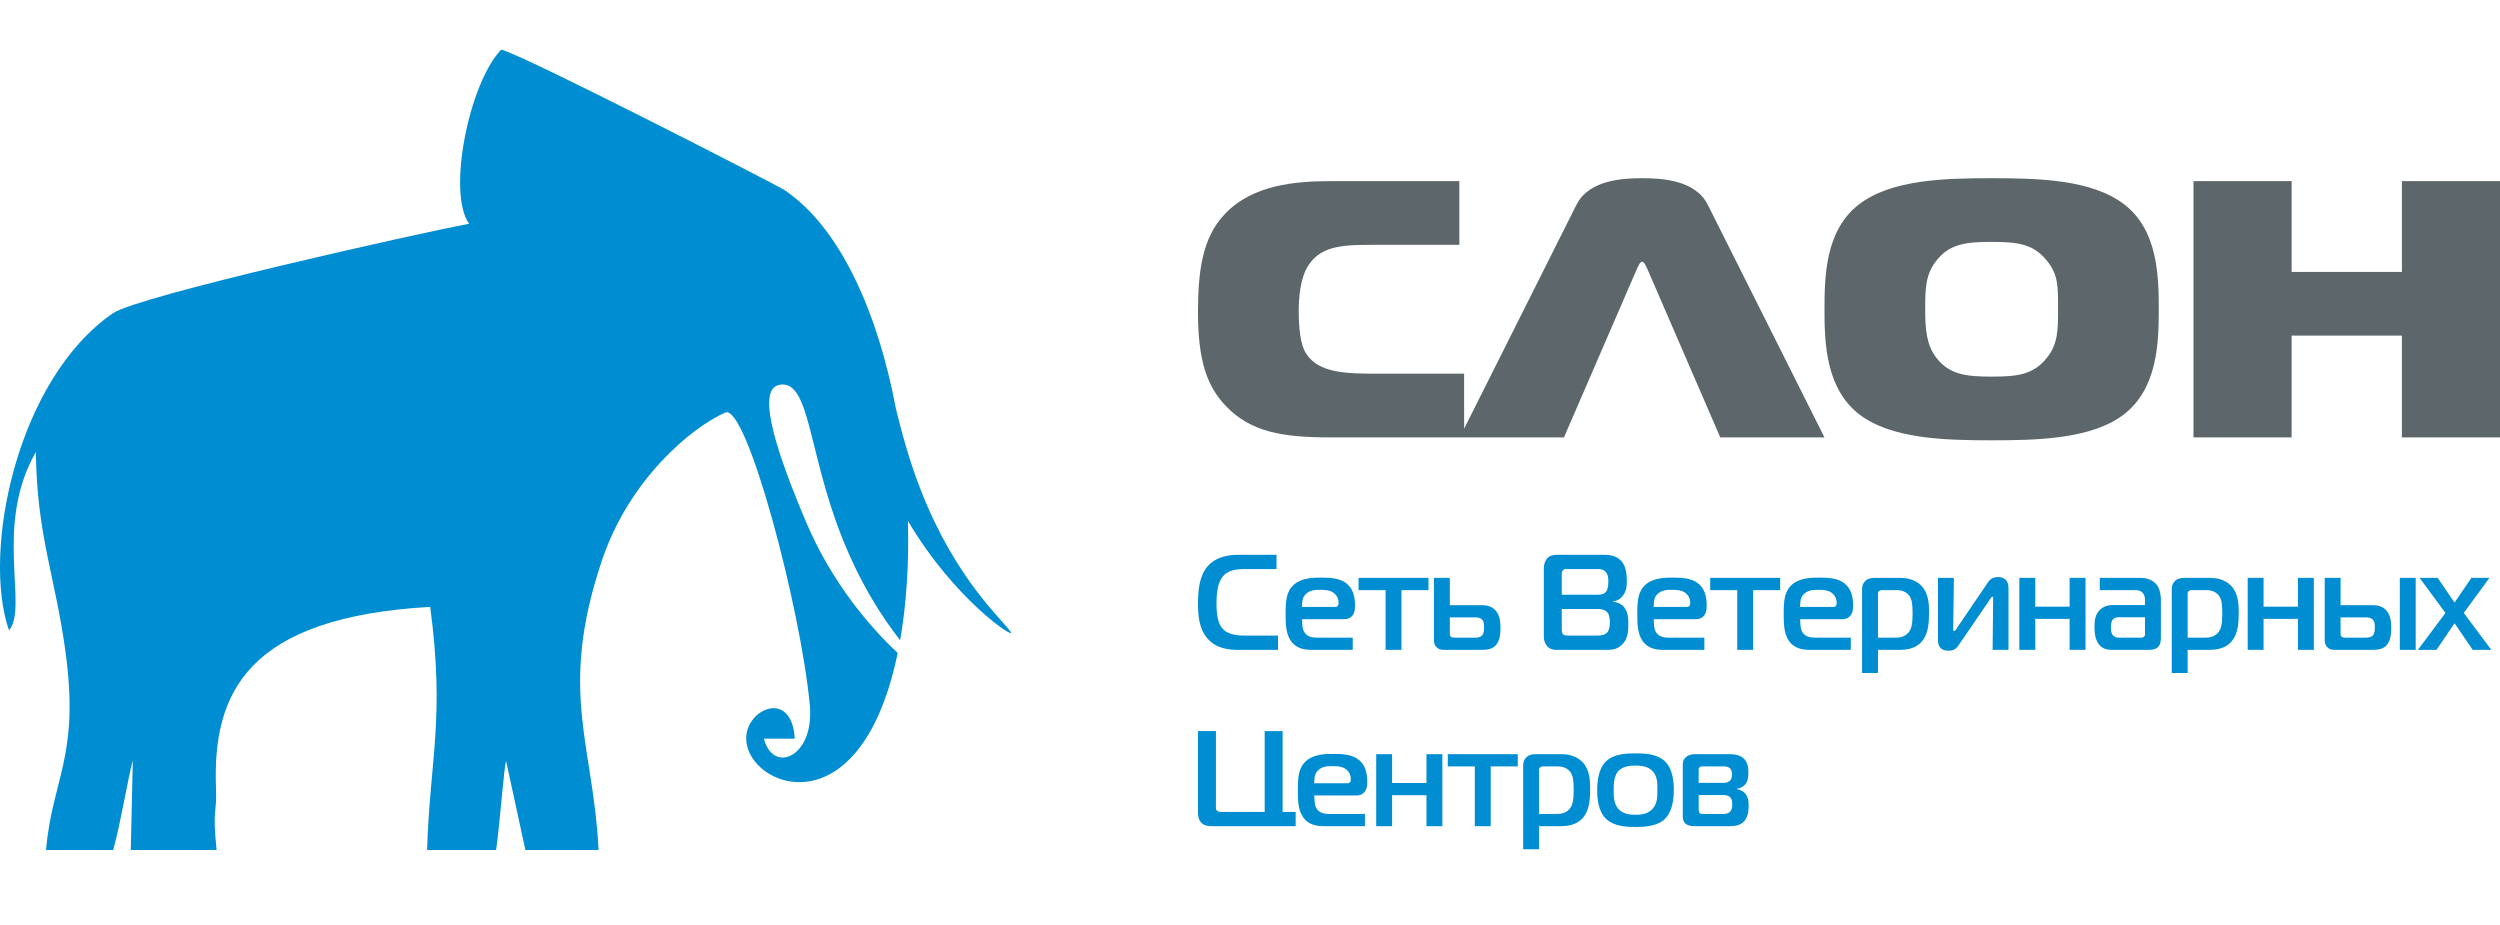
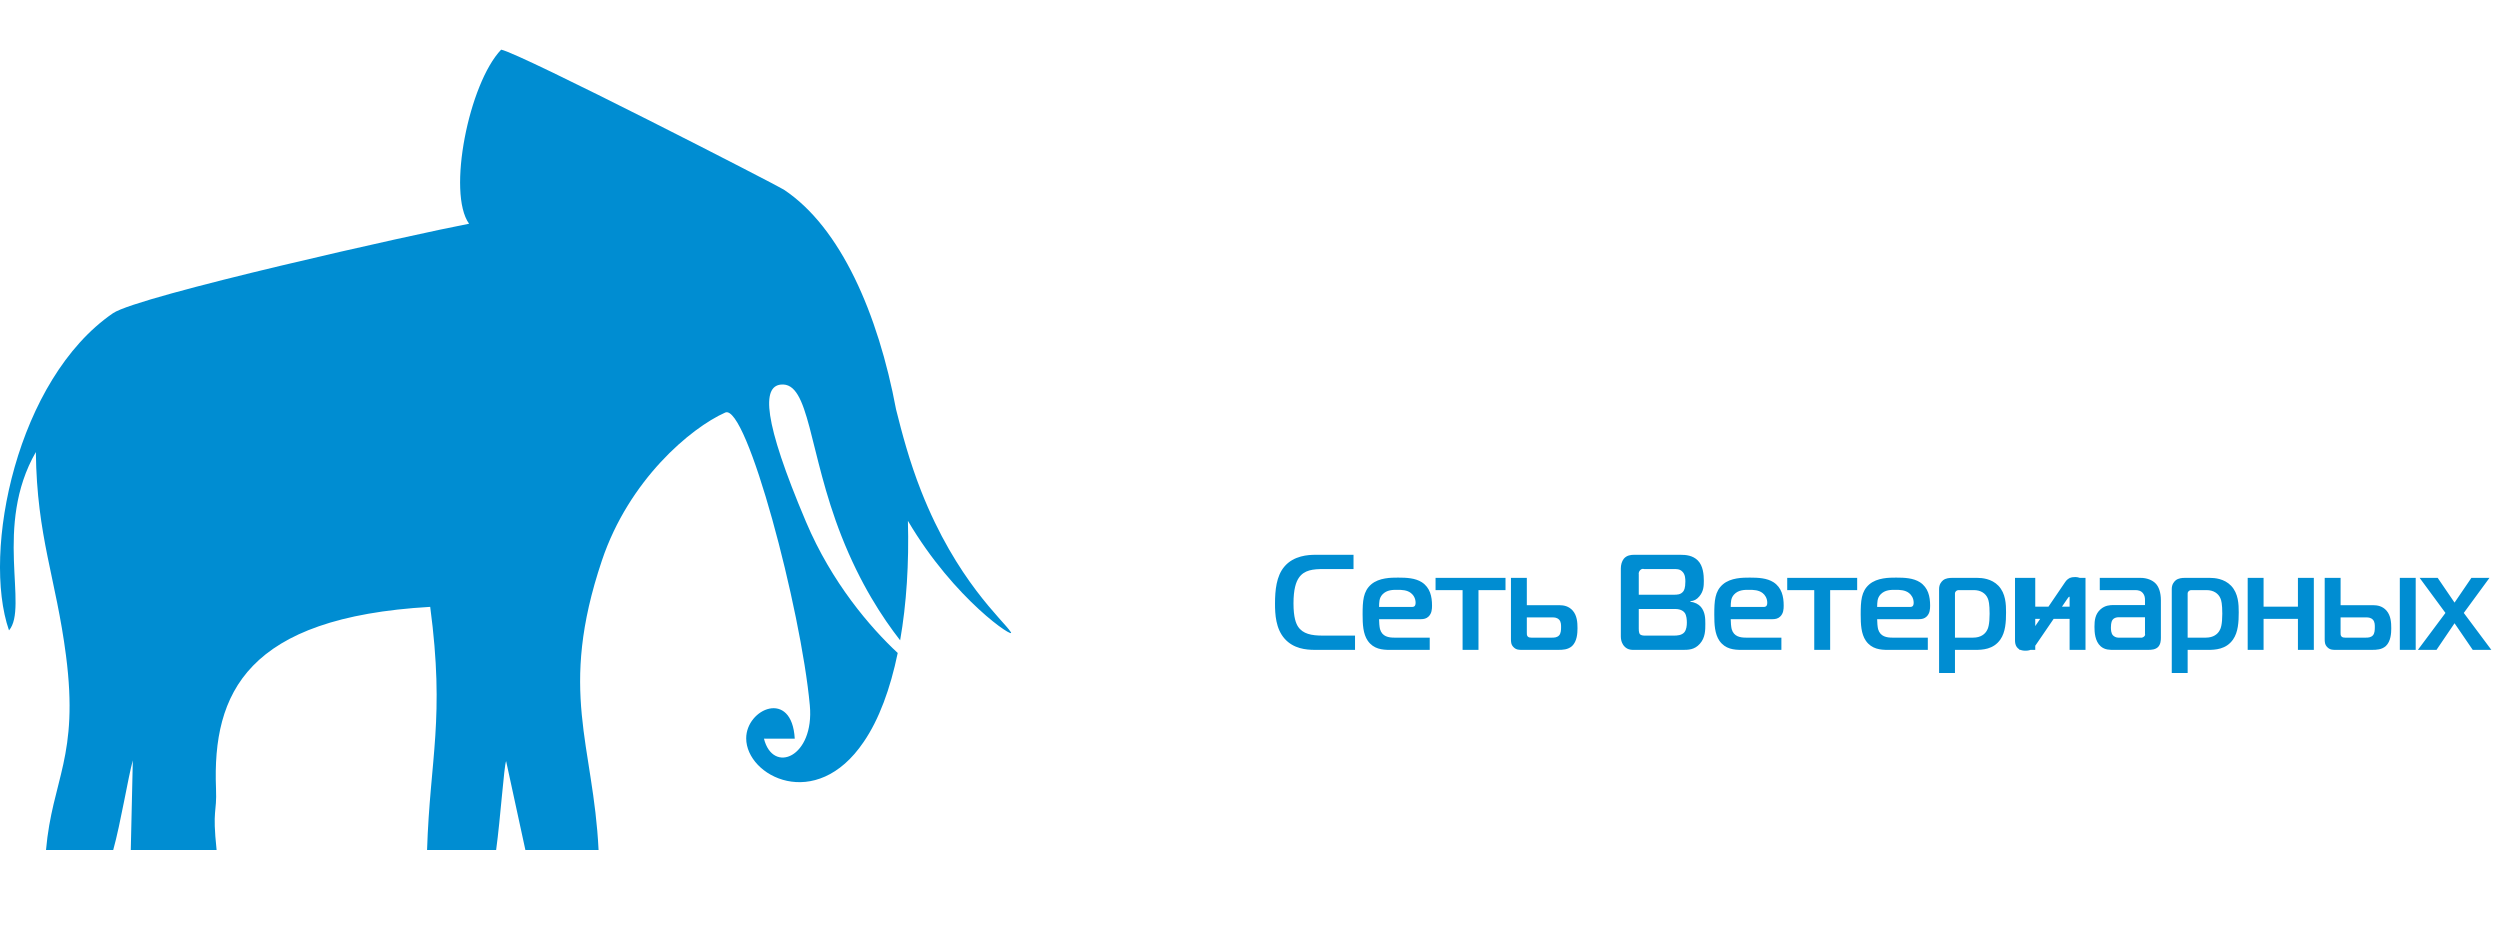
<svg xmlns="http://www.w3.org/2000/svg" xml:space="preserve" width="200px" height="74px" version="1.1" style="shape-rendering:geometricPrecision; text-rendering:geometricPrecision; image-rendering:optimizeQuality; fill-rule:evenodd; clip-rule:evenodd" viewBox="0 0 2000000 739990">
  <defs>
    <style type="text/css">
   
    .fil0 {fill:#008DD2}
    .fil1 {fill:#008DD2;fill-rule:nonzero}
    .fil2 {fill:#5D666A;fill-rule:nonzero}
   
  </style>
  </defs>
  <g id="Слой_x0020_1">
    <g id="_907270176">
      <g id="_911648192">
        <path class="fil0" d="M375275 178974c-42367,8055 -264747,57756 -284920,71611 -76831,52760 -105083,190619 -83150,253714 15791,-18401 -12496,-83516 21472,-142666 804,67937 16134,100961 24119,162804 10512,81320 -10926,98576 -15993,155576l53765 0c6071,-21815 11787,-57614 15685,-71740l-1630 71740 68658 0c-3555,-33850 331,-28642 -473,-49134 -3035,-76654 24851,-136962 171356,-145395 11870,89540 -165,120840 -2516,194529l55253 0c3496,-25606 6283,-67051 7984,-71150l15425 71150 58548 0c-4110,-84815 -32599,-126603 2669,-231616 21615,-64394 70926,-106005 98647,-118359 17102,-7618 60615,157123 67689,234274 3792,41433 -29504,55252 -36697,26610l24638 0c-2256,-39933 -38847,-24012 -38847,-236 0,30213 55690,59504 94017,2799 12236,-17847 21284,-42473 27201,-71103 -22016,-20504 -52725,-56185 -73383,-104942 -34724,-81933 -34972,-108166 -20185,-109772 23315,-2540 21993,53729 48568,121205 15082,38304 32775,65186 46937,83363 5114,-29138 7169,-61890 6213,-95575 37299,63355 86481,95445 82335,89008 -6165,-9555 -43536,-41209 -71753,-112879 -9413,-23882 -15319,-46346 -20067,-65315 -14315,-76442 -44362,-145666 -89776,-175761 -2693,-2138 -210994,-109206 -226147,-111993 -25808,26953 -43371,114733 -25654,139253l12 0z" />
-         <path class="fil1" d="M1358928 636052l19890 0c1417,0 3803,107 5433,1843 1417,1642 1524,3697 1524,5445 0,1842 -107,4453 -1748,6082 -1618,1619 -4016,1737 -5859,1737l-15862 0c-980,0 -1961,0 -2717,-874 -437,-756 -649,-1737 -649,-2611l0 -11622 -12 0zm0 -9779l0 -10323c-437,-1418 1524,-3366 3154,-2823l16736 0c1736,0 3591,106 4996,1405 1630,1418 1736,3485 1736,5221 0,1630 -212,3366 -1618,4783 -1642,1630 -3697,1737 -5338,1737l-19666 0zm30319 4783c2941,-331 5221,-1630 6851,-3378 2279,-2598 2610,-6520 2610,-9555 0,-2717 -118,-7287 -3047,-10642 -3473,-4027 -9237,-4146 -13040,-4146l-26079 0c-2504,0 -5220,225 -7712,2292 -2504,2067 -2611,4677 -2611,6744l0 40087c0,1854 107,4677 2174,6413 2066,1855 5102,2067 7606,2067l27378 0c3378,0 8150,-106 11634,-3590 3697,-3685 3909,-9662 3909,-12709 0,-3047 -212,-6626 -2492,-9567 -1311,-1630 -3815,-3354 -7181,-3803l0 -213 0 0zm-98339 1193c0,-3697 0,-11091 3590,-15213 3579,-4134 9780,-4559 13902,-4559 4677,0 10004,425 13807,4559 2929,3154 3685,7937 3685,11741l0 3472c0,5102 0,10536 -3791,14776 -3803,4240 -8917,4783 -13701,4783 -4677,0 -9992,-543 -13795,-4783 -3591,-4240 -3697,-10004 -3697,-14776l0 0zm17492 -29563c-6957,0 -16843,224 -23256,6094 -6732,6083 -7382,17174 -7382,23575 0,5870 543,16737 7382,23032 6413,5764 16299,6201 23256,6201 6520,0 17173,-437 23256,-6201 4240,-4016 7394,-11185 7394,-23469 0,-5964 -650,-17055 -7394,-23138 -6413,-5870 -16299,-6094 -23256,-6094zm-77150 48473l0 -35316c0,-767 331,-1405 874,-1960 425,-319 1193,-756 1736,-756l12496 0c5646,0 9461,2716 11079,6520 768,1630 1524,4559 1524,12389 0,8575 -1193,12060 -2386,13796 -1417,2291 -4453,5327 -10866,5327l-14457 0 0 0zm0 9779l16087 0c5870,0 14669,-330 20208,-8256 4122,-5870 4560,-14126 4560,-21732 0,-6414 -213,-15107 -6083,-21296 -5540,-5763 -13252,-6319 -16949,-6319l-20103 0c-2173,0 -4996,225 -7169,1855 -1417,1193 -3260,3260 -3260,7063l0 67158 12709 0 0 -18473 0 0zm-38682 0l0 -47811 21627 0 0 -9792 -55961 0 0 9792 21614 0 0 47811 12720 0zm-38681 0l0 -57603 -12721 0 0 23044 -27496 0 0 -23044 -12709 0 0 57603 12709 0 0 -24779 27496 0 0 24779 12721 0zm-102473 -34335c106,-3815 0,-6956 2610,-9886 3579,-3921 8587,-3815 12059,-3815 3579,0 7713,107 10866,2611 1843,1405 3697,4134 3697,7712 0,1630 -330,3378 -2823,3378l-26409 0 0 0zm40536 34335l0 -9779 -28146 0c-4678,0 -9886,-768 -11634,-6851 -437,-1736 -756,-5421 -756,-7937l33472 0c2280,0 4441,-425 6190,-2173 2503,-2492 2716,-5752 2716,-8693 0,-7276 -1524,-14339 -8150,-18673 -5326,-3378 -12165,-3709 -19015,-3709 -5434,0 -15213,0 -21509,5433 -6413,5539 -6850,13264 -6850,24118 0,7725 331,15449 4122,20977 4677,6744 11740,7287 17610,7287l31950 0zm-55418 0l0 -11409 -10441 0 0 -64654 -14351 0 0 64654 -34110 0c-1193,0 -3260,0 -4240,-1193 -981,-1205 -650,-3378 -650,-4784l0 -58677 -14351 0 0 64973c0,2941 331,6413 3272,8917 2599,2173 5752,2173 8906,2173l65965 0z" />
-         <path class="fil1" d="M1993090 519902l-22063 -29563 20540 -28040 -14457 0 -13476 19784 -13477 -19784 -14445 0 20646 28040 -22051 29563 14882 0 14445 -21308 14563 21308 14893 0zm-120626 -25985l20657 0c1406,0 3579,118 5209,1855 1630,1736 1524,4452 1524,6082 0,2067 -107,4784 -1524,6414 -1630,1736 -3803,1842 -5646,1842l-16630 0c-980,0 -2067,-106 -2835,-862 -862,-874 -755,-2279 -755,-3153l0 -12178 0 0zm47386 25985l12709 0 0 -57603 -12709 0 0 57603zm-60095 -57603l0 48792c0,2279 0,4665 2173,6732 2067,2067 4347,2067 6413,2067l29233 0c3591,0 7713,-106 11079,-3036 4027,-3815 4346,-10334 4346,-14232 0,-4677 -319,-10110 -3803,-14126 -3153,-3591 -7169,-4347 -10748,-4347l-25973 0 0 -21850 -12720 0 0 0zm-8693 57603l0 -57603 -12721 0 0 23043 -27484 0 0 -23043 -12709 0 0 57603 12709 0 0 -24792 27484 0 0 24792 12721 0zm-100950 -9792l0 -35315c0,-756 331,-1405 874,-1949 425,-330 1193,-767 1736,-767l12497 0c5645,0 9460,2716 11090,6519 756,1630 1512,4559 1512,12390 0,8587 -1193,12059 -2386,13796 -1405,2291 -4453,5326 -10866,5326l-14457 0 0 0zm0 9792l16087 0c5870,0 14669,-331 20209,-8268 4134,-5870 4571,-14126 4571,-21733 0,-6413 -225,-15106 -6095,-21295 -5539,-5764 -13252,-6307 -16949,-6307l-20102 0c-2174,0 -4996,213 -7170,1854 -1405,1193 -3260,3248 -3260,7063l0 67158 12709 0 0 -18472 0 0zm-34122 -26091l0 13264c661,1736 -1949,3472 -3697,3035l-17705 0c-1630,0 -3260,-862 -4134,-1736 -1630,-1630 -1724,-4677 -1724,-6402 0,-4240 968,-5657 1405,-6200 1418,-1855 3804,-1961 4666,-1961l21189 0zm-36178 -31512l0 9780 28359 0c2067,0 4453,330 6201,2492 1405,1748 1618,3697 1618,5445l0 4015 -24981 0c-3047,0 -6956,225 -10547,3378 -4346,3792 -4890,8906 -4890,14008 0,4347 331,11516 4996,15650 3378,2929 7288,2823 10441,2823l27497 0c2704,0 5858,-213 7925,-2280 2067,-2067 2279,-5326 2279,-7393l0 -29883c0,-6519 -1736,-11078 -4240,-13582 -2610,-2717 -7063,-4453 -11953,-4453l-32705 0 0 0zm-11409 57603l0 -57603 -12721 0 0 23043 -27484 0 0 -23043 -12721 0 0 57603 12721 0 0 -24792 27484 0 0 24792 12721 0zm-61607 0l0 -49453c0,-8587 -6638,-8800 -8374,-8800 -2610,0 -5539,544 -7831,3910l-25630 37713c-437,756 -768,1523 -1523,1523 -875,0 -875,-543 -875,-1523l544 -40973 -12709 0 0 50103c0,3035 969,8149 8362,8149 4347,0 6201,-1523 8268,-4571l25311 -37051c863,-1311 1193,-1524 1524,-1524 425,0 650,107 650,437l0 1087 -437 40973 12720 0 0 0zm-104434 -9792l0 -35315c0,-756 331,-1405 874,-1949 437,-330 1193,-767 1736,-767l12497 0c5645,0 9460,2716 11090,6519 756,1630 1512,4559 1512,12390 0,8587 -1193,12059 -2386,13796 -1405,2291 -4453,5326 -10866,5326l-14457 0 0 0zm0 9792l16087 0c5870,0 14669,-331 20209,-8268 4134,-5870 4571,-14126 4571,-21733 0,-6413 -225,-15106 -6095,-21295 -5539,-5764 -13252,-6307 -16949,-6307l-20102 0c-2174,0 -4996,213 -7170,1854 -1405,1193 -3260,3248 -3260,7063l0 67158 12709 0 0 -18472zm-62256 -34347c106,-3803 0,-6945 2598,-9886 3591,-3921 8587,-3803 12071,-3803 3579,0 7713,106 10866,2598 1843,1418 3686,4134 3686,7725 0,1630 -319,3366 -2823,3366l-26398 0 0 0zm40536 34347l0 -9792 -28158 0c-4666,0 -9886,-756 -11622,-6838 -437,-1748 -756,-5433 -756,-7937l33461 0c2291,0 4464,-437 6201,-2174 2504,-2492 2716,-5752 2716,-8693 0,-7275 -1524,-14338 -8150,-18685 -5326,-3378 -12177,-3697 -19027,-3697 -5433,0 -15201,0 -21508,5433 -6414,5540 -6851,13253 -6851,24119 0,7712 331,15437 4134,20976 4677,6733 11740,7288 17611,7288l31949 0zm-78131 0l0 -47823 21614 0 0 -9780 -55961 0 0 9780 21626 0 0 47823 12721 0zm-79548 -34347c106,-3803 0,-6945 2610,-9886 3591,-3921 8587,-3803 12060,-3803 3590,0 7712,106 10866,2598 1854,1418 3697,4134 3697,7725 0,1630 -331,3366 -2835,3366l-26398 0 0 0zm40536 34347l0 -9792 -28158 0c-4665,0 -9874,-756 -11622,-6838 -437,-1748 -756,-5433 -756,-7937l33473 0c2279,0 4453,-437 6189,-2174 2504,-2492 2716,-5752 2716,-8693 0,-7275 -1523,-14338 -8149,-18685 -5327,-3378 -12177,-3697 -19016,-3697 -5433,0 -15213,0 -21520,5433 -6413,5540 -6839,13253 -6839,24119 0,7712 319,15437 4122,20976 4678,6733 11741,7288 17611,7288l31949 0 0 0zm-72804 -38469l0 -449c2929,-319 4996,-1299 7170,-3898 3366,-4027 3590,-8161 3590,-12401 0,-4878 -555,-12059 -4795,-16288 -4122,-4134 -9555,-4559 -13784,-4559l-37394 0c-2492,0 -5752,425 -8043,3142 -1618,2067 -2386,4890 -2386,7819l0 54343c0,4334 1843,6838 2610,7712 3036,3473 6520,3048 10323,3048l36402 0c4665,0 9567,0 13914,-4902 4346,-4890 4346,-10866 4346,-15969 0,-4346 -106,-9448 -3591,-13582 -1842,-2067 -4783,-3697 -8362,-4016l0 0zm-41291 -21957c-437,-2173 1736,-5102 4228,-4240l23480 0c2493,0 4997,-106 7063,1961 2493,2279 2493,6082 2493,8149 0,5221 -1087,6957 -1630,7713 -2067,2716 -4890,2716 -7819,2716l-27815 0 0 -16299 0 0zm0 27709l29114 0c4677,0 6850,1961 7713,3154 1417,2066 1641,5539 1641,7712 0,2504 -330,5646 -1960,7713 -2174,2610 -6095,2716 -8374,2716l-22607 0c-1181,0 -3472,118 -4665,-1193 -544,-767 -862,-1948 -862,-4452l0 -15650 0 0zm-89552 6732l20645 0c1418,0 3591,118 5221,1855 1630,1736 1524,4452 1524,6082 0,2067 -118,4784 -1524,6414 -1630,1736 -3803,1842 -5646,1842l-16630 0c-980,0 -2067,-106 -2834,-862 -863,-874 -756,-2279 -756,-3153l0 -12178 0 0zm-12709 -31618l0 48792c0,2279 0,4665 2173,6732 2067,2067 4347,2067 6414,2067l29232 0c3579,0 7713,-106 11079,-3036 4016,-3815 4346,-10334 4346,-14232 0,-4677 -330,-10110 -3803,-14126 -3153,-3591 -7169,-4347 -10760,-4347l-25972 0 0 -21850 -12709 0 0 0zm-25973 57603l0 -47823 21626 0 0 -9780 -55961 0 0 9780 21626 0 0 47823 12709 0 0 0zm-79536 -34347c106,-3803 0,-6945 2599,-9886 3590,-3921 8586,-3803 12071,-3803 3578,0 7712,106 10866,2598 1842,1418 3697,4134 3697,7725 0,1630 -331,3366 -2835,3366l-26398 0 0 0zm40536 34347l0 -9792 -28158 0c-4665,0 -9874,-756 -11622,-6838 -437,-1748 -756,-5433 -756,-7937l33473 0c2268,0 4441,-437 6189,-2174 2492,-2492 2716,-5752 2716,-8693 0,-7275 -1523,-14338 -8149,-18685 -5327,-3378 -12166,-3697 -19016,-3697 -5433,0 -15213,0 -21520,5433 -6413,5540 -6850,13253 -6850,24119 0,7712 330,15437 4133,20976 4678,6733 11741,7288 17611,7288l31949 0 0 0zm-59764 0l0 -11422 -25760 0c-9024,0 -15969,-1299 -19890,-7275 -1512,-2398 -3579,-7063 -3579,-18473 0,-11303 1961,-17055 4240,-20433 4347,-6402 11410,-7063 19996,-7063l23788 0 0 -11398 -30532 0c-5433,0 -17386,532 -24886,9555 -6295,7500 -7394,18792 -7394,29564 0,8362 556,19984 7725,28027 7063,7926 16949,8906 24236,8906l32056 0 0 12z" />
-         <path class="fil2" d="M1171297 349904l0 -50965 -67383 0c-26043,0 -48626,0 -59044,-16098 -2078,-3520 -5905,-11138 -5905,-33981 0,-9957 1039,-26646 7984,-36898 10772,-16394 29882,-16110 55583,-16110l64950 0 0 -50953 -102804 0c-27449,0 -62871,2634 -85099,26646 -17375,18449 -21190,44232 -21190,78485 0,39248 7642,59457 22229,74681 19795,20800 45154,25193 83008,25193l107671 0zm-3485 0l83363 0 58701 -135591c697,-1181 2079,-4985 3815,-4985 1748,0 3130,3804 3827,4985l58701 135591 83352 0 -93426 -186261c-10075,-19914 -37512,-21083 -52454,-21083 -14929,0 -42366,1169 -52441,21083l-93438 186261 0 0zm425484 -207344c-36815,0 -80233,874 -106288,21083 -26386,20492 -27426,56221 -27426,83753 0,26941 1040,62965 27426,83764 25713,20209 70170,21083 106288,21083 36118,0 80575,-874 106276,-21083 26398,-20799 27449,-56823 27449,-83764 0,-27520 -1051,-63261 -27449,-83753 -26043,-20209 -69461,-21083 -106276,-21083zm-53138 104836c0,-16985 342,-28111 9023,-38953 10430,-13465 23965,-14930 44115,-14930 20492,0 33343,1465 44115,14930 9378,11421 9023,21094 9023,38953 0,16405 0,27827 -9023,38953 -10772,13476 -23623,14941 -44115,14941 -19795,0 -33685,-1465 -44115,-14941 -7984,-10252 -9023,-22843 -9023,-38953zm459854 -102497l-78497 0 0 72638 -88217 0 0 -72638 -78497 0 0 205005 78497 0 0 -81426 88217 0 0 81426 78497 0 0 -205005z" />
+         <path class="fil1" d="M1993090 519902l-22063 -29563 20540 -28040 -14457 0 -13476 19784 -13477 -19784 -14445 0 20646 28040 -22051 29563 14882 0 14445 -21308 14563 21308 14893 0zm-120626 -25985l20657 0c1406,0 3579,118 5209,1855 1630,1736 1524,4452 1524,6082 0,2067 -107,4784 -1524,6414 -1630,1736 -3803,1842 -5646,1842l-16630 0c-980,0 -2067,-106 -2835,-862 -862,-874 -755,-2279 -755,-3153l0 -12178 0 0zm47386 25985l12709 0 0 -57603 -12709 0 0 57603zm-60095 -57603l0 48792c0,2279 0,4665 2173,6732 2067,2067 4347,2067 6413,2067l29233 0c3591,0 7713,-106 11079,-3036 4027,-3815 4346,-10334 4346,-14232 0,-4677 -319,-10110 -3803,-14126 -3153,-3591 -7169,-4347 -10748,-4347l-25973 0 0 -21850 -12720 0 0 0zm-8693 57603l0 -57603 -12721 0 0 23043 -27484 0 0 -23043 -12709 0 0 57603 12709 0 0 -24792 27484 0 0 24792 12721 0zm-100950 -9792l0 -35315c0,-756 331,-1405 874,-1949 425,-330 1193,-767 1736,-767l12497 0c5645,0 9460,2716 11090,6519 756,1630 1512,4559 1512,12390 0,8587 -1193,12059 -2386,13796 -1405,2291 -4453,5326 -10866,5326l-14457 0 0 0zm0 9792l16087 0c5870,0 14669,-331 20209,-8268 4134,-5870 4571,-14126 4571,-21733 0,-6413 -225,-15106 -6095,-21295 -5539,-5764 -13252,-6307 -16949,-6307l-20102 0c-2174,0 -4996,213 -7170,1854 -1405,1193 -3260,3248 -3260,7063l0 67158 12709 0 0 -18472 0 0zm-34122 -26091l0 13264c661,1736 -1949,3472 -3697,3035l-17705 0c-1630,0 -3260,-862 -4134,-1736 -1630,-1630 -1724,-4677 -1724,-6402 0,-4240 968,-5657 1405,-6200 1418,-1855 3804,-1961 4666,-1961l21189 0zm-36178 -31512l0 9780 28359 0c2067,0 4453,330 6201,2492 1405,1748 1618,3697 1618,5445l0 4015 -24981 0c-3047,0 -6956,225 -10547,3378 -4346,3792 -4890,8906 -4890,14008 0,4347 331,11516 4996,15650 3378,2929 7288,2823 10441,2823l27497 0c2704,0 5858,-213 7925,-2280 2067,-2067 2279,-5326 2279,-7393l0 -29883c0,-6519 -1736,-11078 -4240,-13582 -2610,-2717 -7063,-4453 -11953,-4453l-32705 0 0 0zm-11409 57603l0 -57603 -12721 0 0 23043 -27484 0 0 -23043 -12721 0 0 57603 12721 0 0 -24792 27484 0 0 24792 12721 0zl0 -49453c0,-8587 -6638,-8800 -8374,-8800 -2610,0 -5539,544 -7831,3910l-25630 37713c-437,756 -768,1523 -1523,1523 -875,0 -875,-543 -875,-1523l544 -40973 -12709 0 0 50103c0,3035 969,8149 8362,8149 4347,0 6201,-1523 8268,-4571l25311 -37051c863,-1311 1193,-1524 1524,-1524 425,0 650,107 650,437l0 1087 -437 40973 12720 0 0 0zm-104434 -9792l0 -35315c0,-756 331,-1405 874,-1949 437,-330 1193,-767 1736,-767l12497 0c5645,0 9460,2716 11090,6519 756,1630 1512,4559 1512,12390 0,8587 -1193,12059 -2386,13796 -1405,2291 -4453,5326 -10866,5326l-14457 0 0 0zm0 9792l16087 0c5870,0 14669,-331 20209,-8268 4134,-5870 4571,-14126 4571,-21733 0,-6413 -225,-15106 -6095,-21295 -5539,-5764 -13252,-6307 -16949,-6307l-20102 0c-2174,0 -4996,213 -7170,1854 -1405,1193 -3260,3248 -3260,7063l0 67158 12709 0 0 -18472zm-62256 -34347c106,-3803 0,-6945 2598,-9886 3591,-3921 8587,-3803 12071,-3803 3579,0 7713,106 10866,2598 1843,1418 3686,4134 3686,7725 0,1630 -319,3366 -2823,3366l-26398 0 0 0zm40536 34347l0 -9792 -28158 0c-4666,0 -9886,-756 -11622,-6838 -437,-1748 -756,-5433 -756,-7937l33461 0c2291,0 4464,-437 6201,-2174 2504,-2492 2716,-5752 2716,-8693 0,-7275 -1524,-14338 -8150,-18685 -5326,-3378 -12177,-3697 -19027,-3697 -5433,0 -15201,0 -21508,5433 -6414,5540 -6851,13253 -6851,24119 0,7712 331,15437 4134,20976 4677,6733 11740,7288 17611,7288l31949 0zm-78131 0l0 -47823 21614 0 0 -9780 -55961 0 0 9780 21626 0 0 47823 12721 0zm-79548 -34347c106,-3803 0,-6945 2610,-9886 3591,-3921 8587,-3803 12060,-3803 3590,0 7712,106 10866,2598 1854,1418 3697,4134 3697,7725 0,1630 -331,3366 -2835,3366l-26398 0 0 0zm40536 34347l0 -9792 -28158 0c-4665,0 -9874,-756 -11622,-6838 -437,-1748 -756,-5433 -756,-7937l33473 0c2279,0 4453,-437 6189,-2174 2504,-2492 2716,-5752 2716,-8693 0,-7275 -1523,-14338 -8149,-18685 -5327,-3378 -12177,-3697 -19016,-3697 -5433,0 -15213,0 -21520,5433 -6413,5540 -6839,13253 -6839,24119 0,7712 319,15437 4122,20976 4678,6733 11741,7288 17611,7288l31949 0 0 0zm-72804 -38469l0 -449c2929,-319 4996,-1299 7170,-3898 3366,-4027 3590,-8161 3590,-12401 0,-4878 -555,-12059 -4795,-16288 -4122,-4134 -9555,-4559 -13784,-4559l-37394 0c-2492,0 -5752,425 -8043,3142 -1618,2067 -2386,4890 -2386,7819l0 54343c0,4334 1843,6838 2610,7712 3036,3473 6520,3048 10323,3048l36402 0c4665,0 9567,0 13914,-4902 4346,-4890 4346,-10866 4346,-15969 0,-4346 -106,-9448 -3591,-13582 -1842,-2067 -4783,-3697 -8362,-4016l0 0zm-41291 -21957c-437,-2173 1736,-5102 4228,-4240l23480 0c2493,0 4997,-106 7063,1961 2493,2279 2493,6082 2493,8149 0,5221 -1087,6957 -1630,7713 -2067,2716 -4890,2716 -7819,2716l-27815 0 0 -16299 0 0zm0 27709l29114 0c4677,0 6850,1961 7713,3154 1417,2066 1641,5539 1641,7712 0,2504 -330,5646 -1960,7713 -2174,2610 -6095,2716 -8374,2716l-22607 0c-1181,0 -3472,118 -4665,-1193 -544,-767 -862,-1948 -862,-4452l0 -15650 0 0zm-89552 6732l20645 0c1418,0 3591,118 5221,1855 1630,1736 1524,4452 1524,6082 0,2067 -118,4784 -1524,6414 -1630,1736 -3803,1842 -5646,1842l-16630 0c-980,0 -2067,-106 -2834,-862 -863,-874 -756,-2279 -756,-3153l0 -12178 0 0zm-12709 -31618l0 48792c0,2279 0,4665 2173,6732 2067,2067 4347,2067 6414,2067l29232 0c3579,0 7713,-106 11079,-3036 4016,-3815 4346,-10334 4346,-14232 0,-4677 -330,-10110 -3803,-14126 -3153,-3591 -7169,-4347 -10760,-4347l-25972 0 0 -21850 -12709 0 0 0zm-25973 57603l0 -47823 21626 0 0 -9780 -55961 0 0 9780 21626 0 0 47823 12709 0 0 0zm-79536 -34347c106,-3803 0,-6945 2599,-9886 3590,-3921 8586,-3803 12071,-3803 3578,0 7712,106 10866,2598 1842,1418 3697,4134 3697,7725 0,1630 -331,3366 -2835,3366l-26398 0 0 0zm40536 34347l0 -9792 -28158 0c-4665,0 -9874,-756 -11622,-6838 -437,-1748 -756,-5433 -756,-7937l33473 0c2268,0 4441,-437 6189,-2174 2492,-2492 2716,-5752 2716,-8693 0,-7275 -1523,-14338 -8149,-18685 -5327,-3378 -12166,-3697 -19016,-3697 -5433,0 -15213,0 -21520,5433 -6413,5540 -6850,13253 -6850,24119 0,7712 330,15437 4133,20976 4678,6733 11741,7288 17611,7288l31949 0 0 0zm-59764 0l0 -11422 -25760 0c-9024,0 -15969,-1299 -19890,-7275 -1512,-2398 -3579,-7063 -3579,-18473 0,-11303 1961,-17055 4240,-20433 4347,-6402 11410,-7063 19996,-7063l23788 0 0 -11398 -30532 0c-5433,0 -17386,532 -24886,9555 -6295,7500 -7394,18792 -7394,29564 0,8362 556,19984 7725,28027 7063,7926 16949,8906 24236,8906l32056 0 0 12z" />
      </g>
    </g>
  </g>
</svg>